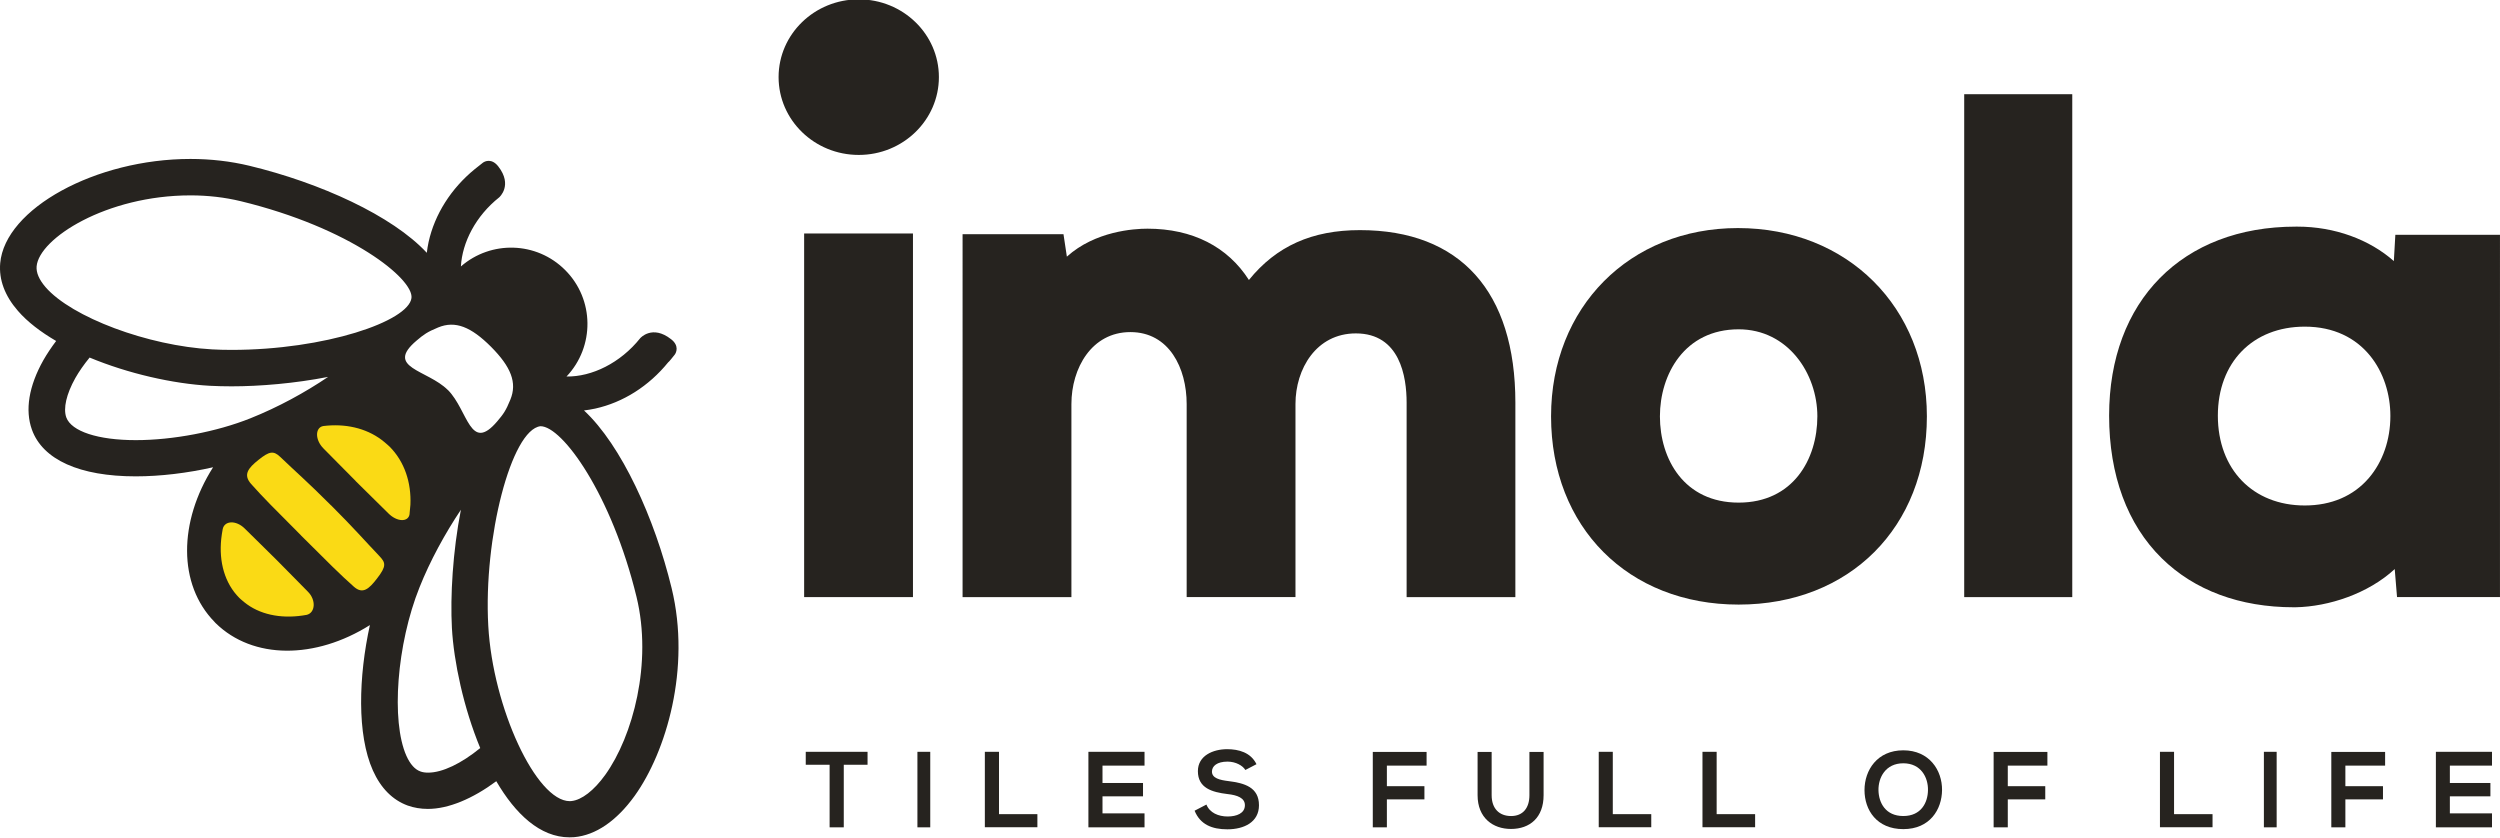
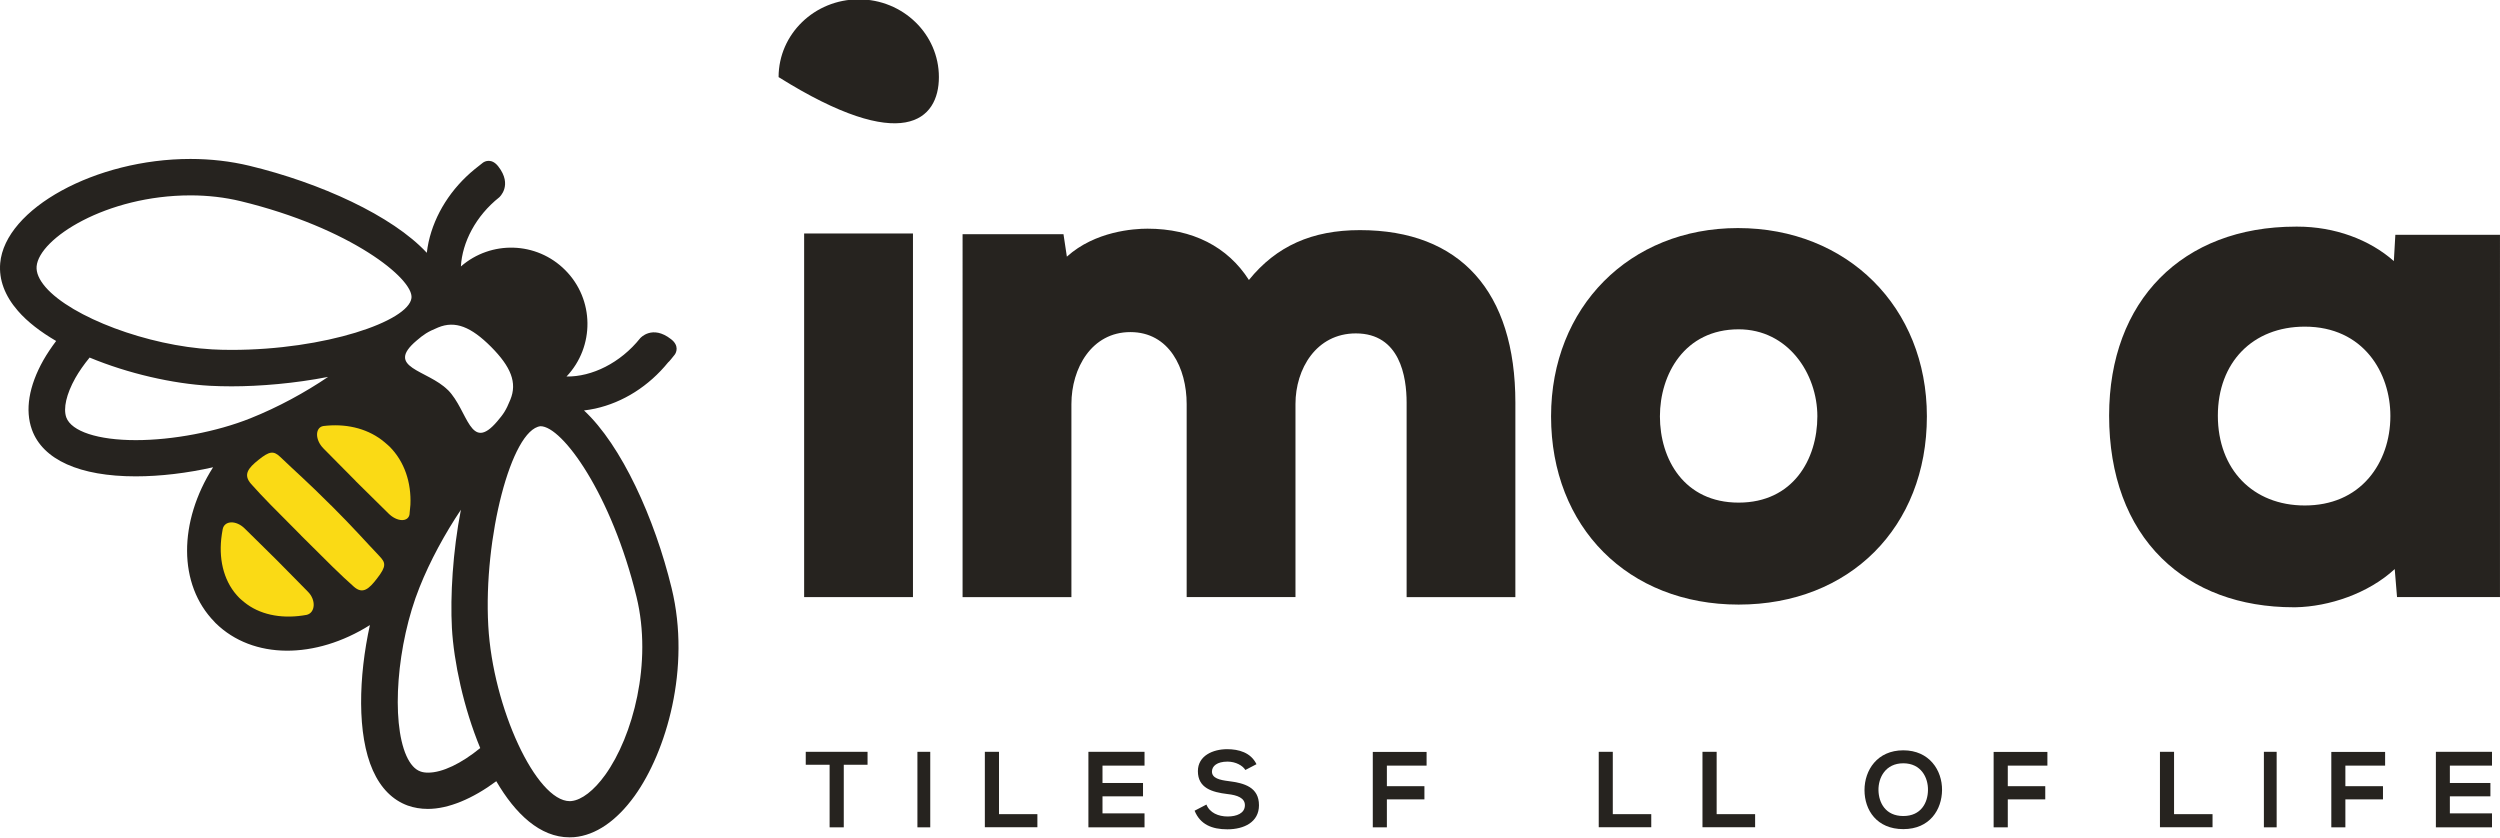
<svg xmlns="http://www.w3.org/2000/svg" version="1.1" id="Ebene_1" x="0px" y="0px" width="179.048px" height="60px" viewBox="50.442 17.28 179.048 60" enable-background="new 50.442 17.28 179.048 60" xml:space="preserve">
-   <path fill="#26231F" d="M117.685,22.802c0-3.075-2.571-5.569-5.74-5.569c-3.17,0-5.741,2.494-5.741,5.569  c0,3.081,2.571,5.574,5.741,5.574C115.114,28.377,117.685,25.877,117.685,22.802" />
+   <path fill="#26231F" d="M117.685,22.802c0-3.075-2.571-5.569-5.74-5.569c-3.17,0-5.741,2.494-5.741,5.569  C115.114,28.377,117.685,25.877,117.685,22.802" />
  <rect x="108.034" y="34.002" fill="#26231F" width="7.794" height="26.042" />
  <path fill="#26231F" d="M158.971,60.045h-7.788v-13.93c0-1.849-0.472-4.957-3.636-4.957c-2.838,0-4.324,2.546-4.324,5.052V60.04  h-7.793V46.218c0-2.564-1.245-5.154-4.031-5.154c-2.775,0-4.223,2.59-4.223,5.154v13.827h-7.795V34.054h7.227l0.242,1.607  c2.029-1.83,4.81-2.003,5.773-2.003c3.228,0,5.747,1.295,7.265,3.674c1.965-2.43,4.528-3.571,7.948-3.571  c7.182,0,11.136,4.394,11.136,12.361" />
  <path fill="#26231F" d="M174.961,40.865c-3.878,0-5.637,3.234-5.637,6.232c0,3.074,1.739,6.18,5.637,6.18  c3.898,0,5.639-3.105,5.639-6.18C180.6,44.036,178.495,40.865,174.961,40.865 M174.961,60.58c-7.909,0-13.433-5.541-13.433-13.482  c0-7.814,5.625-13.484,13.382-13.484c7.839,0,13.534,5.67,13.534,13.484C188.445,55.039,182.903,60.58,174.961,60.58" />
-   <rect x="191.117" y="24.027" fill="#26231F" width="7.739" height="36.018" />
  <path fill="#26231F" d="M215.509,40.674c-3.726,0-6.226,2.558-6.226,6.379c0,3.84,2.508,6.429,6.226,6.429  c1.907,0,3.489-0.683,4.593-1.971c0.994-1.161,1.537-2.736,1.537-4.433C221.644,43.991,219.718,40.674,215.509,40.674   M214.712,60.772c-3.84,0-7.111-1.211-9.446-3.508c-2.469-2.424-3.771-5.958-3.771-10.218c0-8.223,5.243-13.535,13.37-13.535h0.12  c2.661,0,5.159,0.924,6.902,2.468l0.107-1.881h7.494V60.04h-7.373l-0.165-2.003c-1.896,1.754-4.721,2.691-7.099,2.735H214.712z" />
  <polyline fill="#26231F" points="109.858,72.051 108.149,72.051 108.149,71.124 112.575,71.124 112.575,72.051 110.872,72.051   110.872,76.533 109.858,76.533 " />
  <rect x="116.147" y="71.124" fill="#26231F" width="0.919" height="5.409" />
  <polyline fill="#26231F" points="121.99,71.124 121.99,75.589 124.739,75.589 124.739,76.526 120.976,76.526 120.976,71.124 " />
  <polyline fill="#26231F" points="132.412,76.533 128.393,76.533 128.393,71.124 132.412,71.124 132.412,72.113 129.402,72.113   129.402,73.357 132.304,73.357 132.304,74.313 129.402,74.313 129.402,75.533 132.412,75.533 " />
  <path fill="#26231F" d="M139.633,72.425c-0.186-0.312-0.689-0.599-1.276-0.599c-0.752,0-1.116,0.319-1.116,0.715  c0,0.472,0.555,0.605,1.2,0.683c1.122,0.14,2.168,0.435,2.168,1.728c0,1.206-1.065,1.723-2.264,1.723  c-1.104,0-1.946-0.346-2.347-1.333l0.847-0.44c0.237,0.594,0.862,0.854,1.518,0.854c0.638,0,1.238-0.222,1.238-0.81  c0-0.511-0.53-0.721-1.25-0.797c-1.103-0.134-2.117-0.426-2.117-1.64c0-1.116,1.09-1.569,2.085-1.574  c0.835,0,1.704,0.235,2.111,1.076" />
  <polyline fill="#26231F" points="148.76,76.533 148.76,71.132 152.613,71.132 152.613,72.113 149.769,72.113 149.769,73.586   152.458,73.586 152.458,74.531 149.769,74.531 149.769,76.533 " />
-   <path fill="#26231F" d="M160.993,71.132v3.1c0,1.602-0.983,2.417-2.336,2.417c-1.292,0-2.391-0.791-2.391-2.417v-3.1h1.007v3.1  c0,0.968,0.556,1.492,1.392,1.492c0.841,0,1.313-0.567,1.313-1.492v-3.1" />
  <polyline fill="#26231F" points="165.949,71.124 165.949,75.589 168.704,75.589 168.704,76.526 164.942,76.526 164.942,71.124 " />
  <polyline fill="#26231F" points="173.387,71.124 173.387,75.589 176.142,75.589 176.142,76.526 172.372,76.526 172.372,71.124 " />
  <path fill="#26231F" d="M184.977,73.886c0.02,0.885,0.503,1.837,1.777,1.837c1.276,0,1.754-0.958,1.768-1.844  c0.021-0.912-0.498-1.933-1.768-1.933C185.48,71.947,184.957,72.974,184.977,73.886 M189.53,73.861  c-0.013,1.397-0.873,2.8-2.775,2.8c-1.899,0-2.779-1.364-2.779-2.794c0-1.428,0.911-2.85,2.779-2.85  C188.617,71.017,189.542,72.446,189.53,73.861" />
  <polyline fill="#26231F" points="193.224,76.533 193.224,71.132 197.075,71.132 197.075,72.113 194.238,72.113 194.238,73.586   196.922,73.586 196.922,74.531 194.238,74.531 194.238,76.533 " />
  <polyline fill="#26231F" points="206.146,71.124 206.146,75.589 208.902,75.589 208.902,76.526 205.136,76.526 205.136,71.124 " />
  <rect x="212.58" y="71.124" fill="#26231F" width="0.914" height="5.409" />
  <polyline fill="#26231F" points="217.409,76.533 217.409,71.132 221.262,71.132 221.262,72.113 218.416,72.113 218.416,73.586   221.109,73.586 221.109,74.531 218.416,74.531 218.416,76.533 " />
  <polyline fill="#26231F" points="228.917,76.533 224.898,76.533 224.898,71.124 228.917,71.124 228.917,72.113 225.899,72.113   225.899,73.357 228.803,73.357 228.803,74.313 225.899,74.313 225.899,75.533 228.917,75.533 " />
  <path fill="#26231F" d="M96.03,60.032c1.149,4.721-0.261,9.981-2.238,12.738c-0.81,1.128-1.696,1.812-2.436,1.882  c-0.039,0.006-0.077,0.006-0.108,0.006c-2.399,0-5.512-6.691-5.836-12.559c-0.351-6.297,1.651-14.045,3.738-14.294  C90.711,47.799,94.244,52.679,96.03,60.032 M86.992,45.905c-0.319,0.785-0.499,1.033-0.931,1.543  c-1.959,2.31-2.087-0.772-3.541-2.239h-0.007c-1.46-1.454-4.541-1.588-2.231-3.54c0.51-0.434,0.759-0.614,1.543-0.938  c1.225-0.504,2.354-0.044,3.783,1.384l0,0C87.036,43.551,87.495,44.686,86.992,45.905 M79.912,38.621  c-0.204,1.671-6.193,3.718-12.89,3.718c-0.485,0-0.957-0.012-1.404-0.038c-4.586-0.255-10.039-2.296-11.915-4.458  c-0.459-0.537-0.676-1.034-0.638-1.486c0.173-1.997,4.988-5.084,11.022-5.084c1.25,0,2.461,0.142,3.591,0.415  C75.562,33.601,80.077,37.262,79.912,38.621 M55.834,44.361c0.274-0.484,0.619-0.975,1.026-1.473  c2.762,1.148,5.964,1.875,8.617,2.022c0.491,0.025,1.014,0.039,1.551,0.039c2.034,0,4.529-0.211,6.914-0.676  c-1.652,1.116-3.572,2.169-5.568,2.966c-2.411,0.963-5.549,1.563-8.203,1.563c-2.711,0-4.611-0.626-4.981-1.627  C54.96,46.529,55.196,45.503,55.834,44.361 M80.486,59.349c0.759-1.907,1.824-3.852,2.965-5.561  c-0.586,3.011-0.765,6.205-0.644,8.457c0.134,2.43,0.836,5.728,2.029,8.611c-1.359,1.109-2.711,1.76-3.732,1.76  c-0.21,0-0.396-0.025-0.561-0.089c-0.39-0.141-0.727-0.518-0.995-1.116C78.439,68.925,78.86,63.401,80.486,59.349 M98.767,42.677  c0.108-0.146,0.337-0.638-0.262-1.103c-1.359-1.065-2.213-0.071-2.213-0.071c-1.423,1.78-3.464,2.769-5.276,2.743  c2.028-2.143,2.003-5.53-0.102-7.629c-2.048-2.048-5.307-2.13-7.463-0.254c0.096-1.729,1.066-3.617,2.744-4.949  c0,0,0.995-0.862-0.071-2.221c-0.465-0.593-0.957-0.37-1.103-0.255c-0.146,0.116-0.542,0.428-0.573,0.453  c-1.697,1.384-2.871,3.234-3.311,5.224c-0.057,0.261-0.096,0.517-0.127,0.771c-2.475-2.666-7.641-5.013-12.719-6.237  c-1.333-0.319-2.749-0.485-4.209-0.485c-6.786,0-13.279,3.56-13.625,7.463c-0.102,1.179,0.326,2.334,1.27,3.418  c0.683,0.791,1.633,1.511,2.736,2.156c-0.351,0.466-0.657,0.925-0.912,1.371c-1.046,1.857-1.327,3.579-0.822,4.982  c0.778,2.154,3.419,3.342,7.431,3.342l0,0c1.773,0,3.699-0.234,5.543-0.651c-2.481,3.905-2.52,8.4,0.108,11.08  c0.012,0.02,0.025,0.025,0.038,0.044c0.013,0.013,0.02,0.019,0.032,0.032l0.006,0.007c2.673,2.621,7.15,2.595,11.047,0.14  c-0.81,3.682-0.938,7.84,0.217,10.417c0.569,1.27,1.41,2.11,2.488,2.507c0.447,0.159,0.932,0.242,1.448,0.242  c1.479,0,3.214-0.734,4.899-1.984c1.365,2.34,3.132,4.019,5.242,4.019c0.115,0,0.224-0.007,0.339-0.012  c1.537-0.135,3.036-1.163,4.331-2.961c2.251-3.138,4.044-9.127,2.646-14.873c-1.218-5.009-3.59-10.231-6.276-12.726  c0.268-0.032,0.53-0.077,0.803-0.134c1.997-0.44,3.84-1.607,5.224-3.311C98.339,43.219,98.652,42.823,98.767,42.677" />
  <path fill="#FADA15" d="M77.602,57.093c-1.064-1.116-1.734-1.906-3.437-3.61l-0.006-0.007c-0.006,0-0.006-0.006-0.013-0.006  c-1.704-1.705-2.52-2.398-3.637-3.47c-0.483-0.459-0.784-0.401-1.555,0.216c-0.727,0.581-1.122,1.054-0.529,1.723  c0.842,0.951,1.677,1.78,3.579,3.688v0.005c1.906,1.901,2.825,2.821,3.775,3.661c0.644,0.575,1.091,0.161,1.658-0.573  C78.145,57.813,78.062,57.576,77.602,57.093" />
  <path fill="#FADA15" d="M72.41,61.315c0.607-0.147,0.69-1.053,0.083-1.659c-0.848-0.849-0.976-1.007-2.245-2.277l0,0  c-1.27-1.269-1.429-1.396-2.277-2.244c-0.613-0.613-1.461-0.582-1.582,0.052c0,0.005,0,0.024-0.006,0.039  c-0.039,0.216-0.071,0.425-0.096,0.649c-0.172,1.65,0.249,3.176,1.289,4.221c0.025,0.027,0.051,0.045,0.076,0.071  c0.02,0.02,0.045,0.045,0.071,0.063c0.127,0.116,0.268,0.224,0.414,0.333C69.267,61.373,70.797,61.614,72.41,61.315" />
  <path fill="#FADA15" d="M73.591,47.793c-0.58,0.108-0.605,0.977,0.02,1.607c0.874,0.866,1.001,1.032,2.309,2.333v0.007  c1.301,1.301,1.466,1.43,2.334,2.303c0.625,0.633,1.447,0.645,1.523,0.046c0-0.014,0-0.026,0-0.039  c0.025-0.21,0.045-0.414,0.059-0.619c0.07-1.588-0.421-3.092-1.493-4.165c-0.025-0.02-0.051-0.051-0.077-0.07  c-0.019-0.024-0.044-0.044-0.07-0.063c-0.134-0.121-0.274-0.236-0.414-0.344C76.627,47.92,75.134,47.602,73.591,47.793" />
</svg>